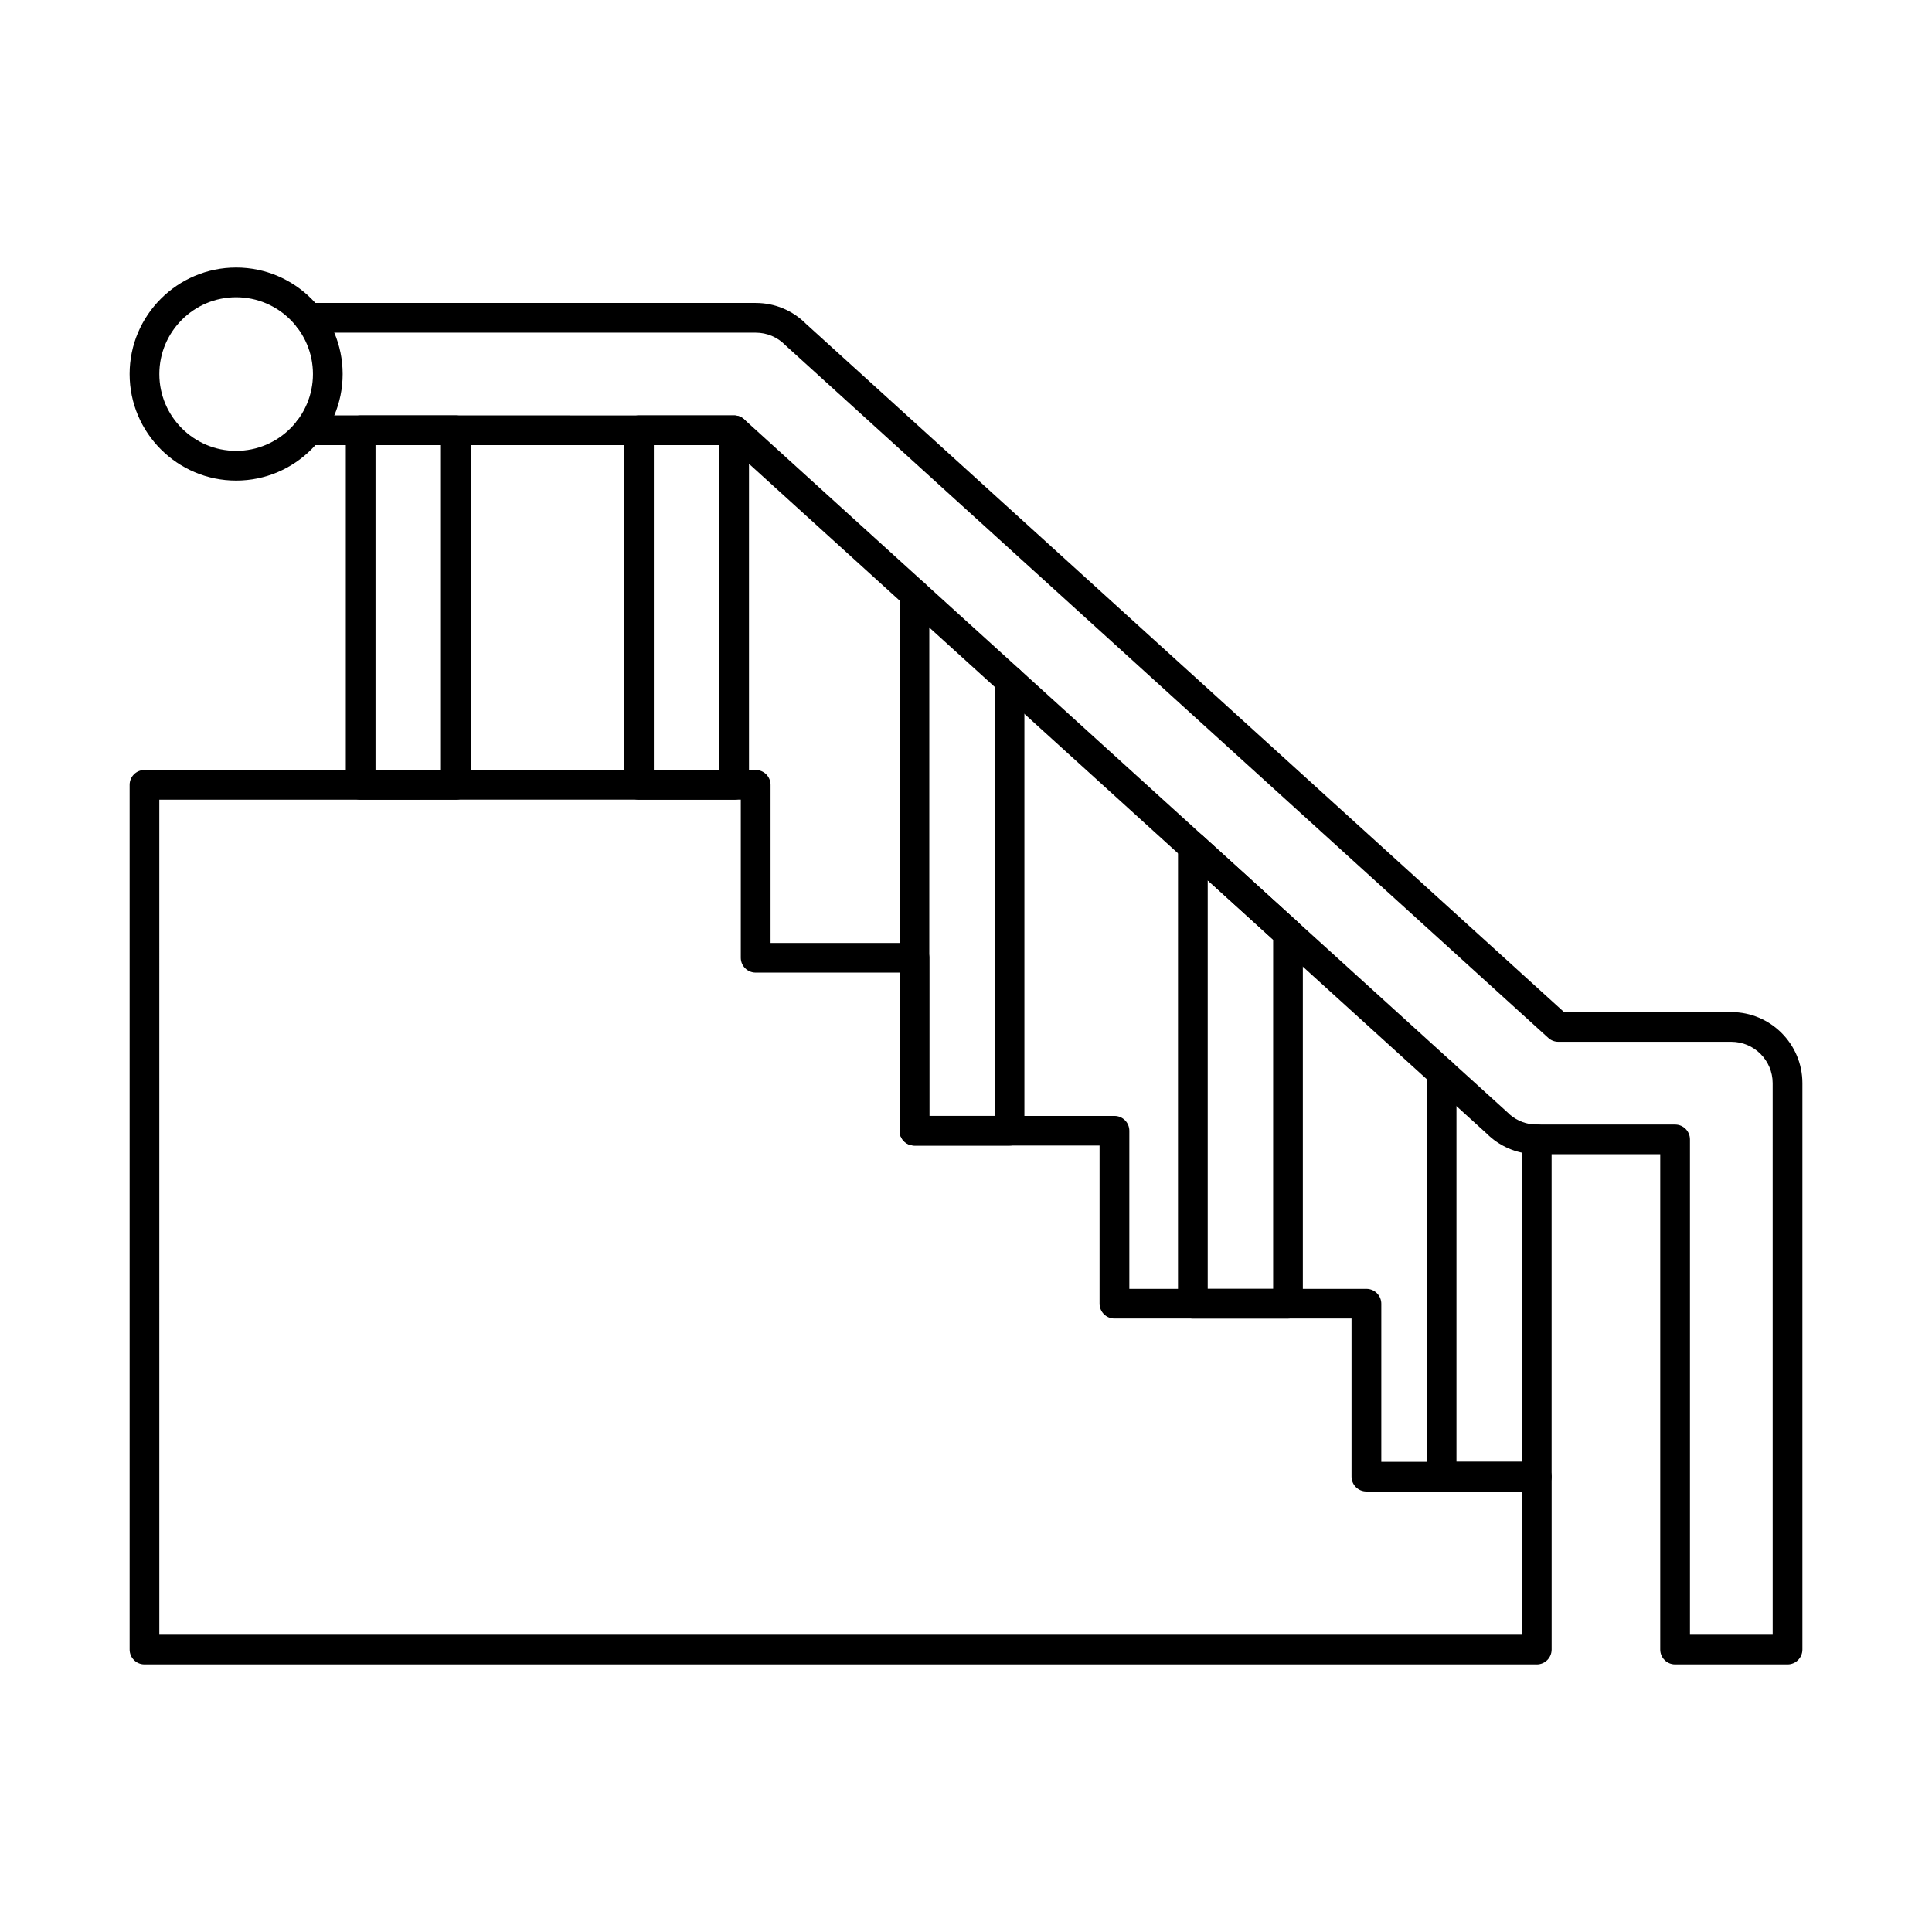
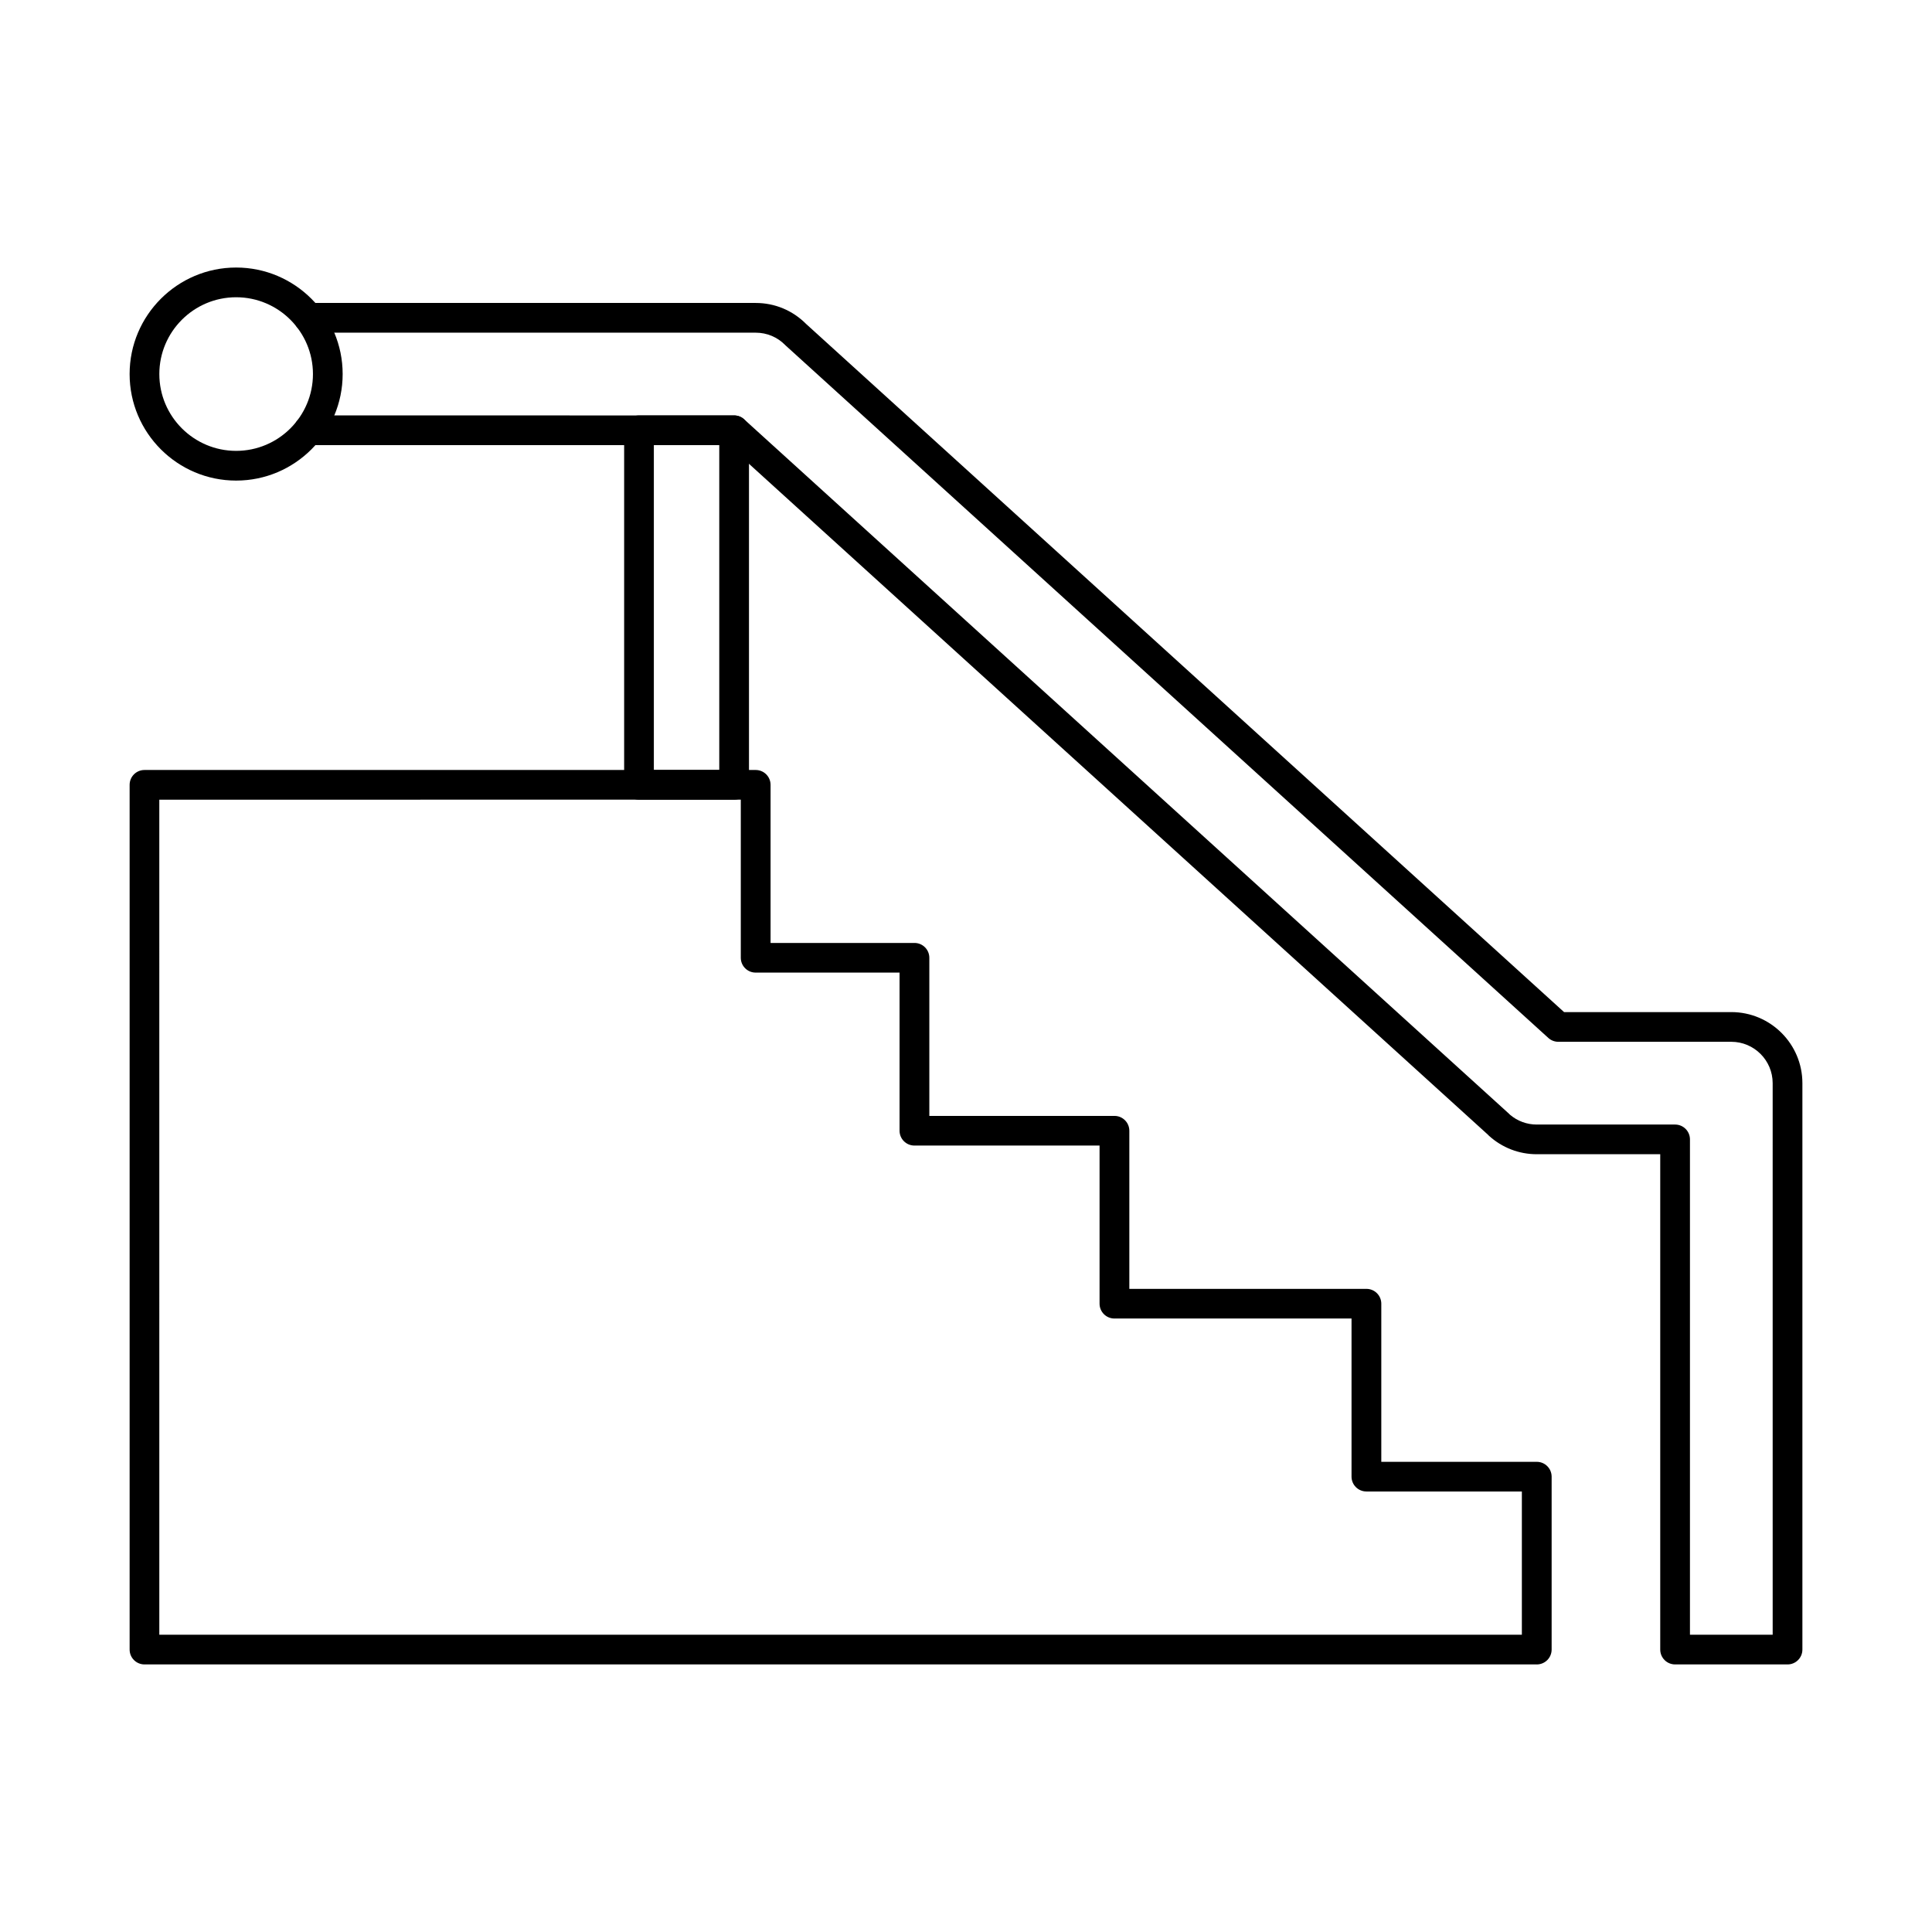
<svg xmlns="http://www.w3.org/2000/svg" fill="#000000" width="800px" height="800px" version="1.1" viewBox="144 144 512 512">
  <g>
    <path d="m551.25 585.09h-368.96c-2.176 0-3.938-1.762-3.938-3.938v-229.16c0-2.176 1.762-3.938 3.938-3.938h161.98c2.176 0 3.938 1.762 3.938 3.938v41.898h38.137c2.176 0 3.938 1.762 3.938 3.938v41.898h49.066c2.176 0 3.938 1.762 3.938 3.938v41.898h62.836c2.176 0 3.938 1.762 3.938 3.938v41.898h41.203c2.176 0 3.938 1.762 3.938 3.938v45.832c-0.008 2.168-1.77 3.926-3.945 3.926zm-365.03-7.871h361.09v-37.961h-41.203c-2.176 0-3.938-1.762-3.938-3.938v-41.898h-62.836c-2.176 0-3.938-1.762-3.938-3.938v-41.898h-49.066c-2.176 0-3.938-1.762-3.938-3.938v-41.898h-38.137c-2.176 0-3.938-1.762-3.938-3.938v-41.898l-154.1 0.012z" />
-     <path d="m264.79 355.93h-25.211c-2.176 0-3.938-1.762-3.938-3.938v-93.957c0-2.176 1.762-3.938 3.938-3.938h25.207c2.176 0 3.938 1.762 3.938 3.938v93.957c0 2.176-1.762 3.938-3.934 3.938zm-21.277-7.875h17.34v-86.086h-17.34z" />
    <path d="m338.55 355.93h-25.207c-2.176 0-3.938-1.762-3.938-3.938v-93.957c0-2.176 1.762-3.938 3.938-3.938h25.207c2.176 0 3.938 1.762 3.938 3.938v93.957c-0.004 2.176-1.766 3.938-3.938 3.938zm-21.273-7.875h17.336v-86.086h-17.336z" />
-     <path d="m411.54 447.59h-25.203c-2.176 0-3.938-1.762-3.938-3.938v-142.24c0-2.176 1.762-3.938 3.938-3.938 2.176 0 3.938 1.762 3.938 3.938v138.3h17.332l-0.004-115.41c0-2.176 1.762-3.938 3.938-3.938s3.938 1.762 3.938 3.938v119.35c-0.004 2.172-1.762 3.934-3.938 3.934z" />
-     <path d="m485.33 493.43h-25.211c-2.176 0-3.938-1.762-3.938-3.938l0.004-121.09c0-1.559 0.918-2.969 2.344-3.598 1.422-0.633 3.086-0.363 4.238 0.684l25.211 22.887c0.82 0.746 1.289 1.805 1.289 2.914v98.203c0 2.172-1.762 3.934-3.938 3.934zm-21.273-7.871h17.34v-92.523l-17.34-15.738z" />
-     <path d="m551.25 539.26h-25.207c-2.176 0-3.938-1.762-3.938-3.938v-107.07c0-2.176 1.762-3.938 3.938-3.938s3.938 1.762 3.938 3.938v103.14h17.336v-85.441c0-2.176 1.762-3.938 3.938-3.938 2.176 0 3.938 1.762 3.938 3.938v89.375c-0.004 2.172-1.766 3.934-3.941 3.934z" />
    <path d="m206.58 271.36c-15.566 0-28.23-12.664-28.23-28.23 0-15.566 12.664-28.23 28.23-28.23 15.562 0.004 28.227 12.668 28.227 28.23 0 15.566-12.664 28.23-28.227 28.23zm0-48.586c-11.227 0-20.355 9.133-20.355 20.355 0 11.227 9.133 20.355 20.355 20.355 11.227 0 20.355-9.133 20.355-20.355 0-11.223-9.133-20.355-20.355-20.355z" />
    <path d="m617.71 585.09h-29.793c-2.176 0-3.938-1.762-3.938-3.938v-131.27h-32.73-0.004c-4.688 0-9.18-1.734-12.652-4.891-0.113-0.105-0.219-0.211-0.32-0.324l-201.24-182.7h-111.26c-2.176 0-3.938-1.762-3.938-3.938 0-2.176 1.762-3.938 3.938-3.938l112.78 0.004c0.98 0 1.922 0.363 2.644 1.023l202.69 184.02c0.098 0.09 0.191 0.184 0.281 0.281 1.98 1.68 4.477 2.598 7.078 2.598h0.004 36.668c2.176 0 3.938 1.762 3.938 3.938v131.27h21.922l-0.004-146.18c0-6.043-4.918-10.961-10.961-10.961h-45.848c-0.977 0-1.922-0.363-2.644-1.023l-202.06-183.45c-0.055-0.051-0.113-0.105-0.164-0.16-2.078-2.121-4.859-3.289-7.828-3.289h-118.5c-2.176 0-3.938-1.762-3.938-3.938s1.762-3.938 3.938-3.938h118.5c5.059 0 9.801 1.977 13.363 5.566l200.86 182.36h44.328c10.383 0 18.832 8.449 18.832 18.832v150.11c0 2.176-1.762 3.934-3.934 3.934z" />
  </g>
</svg>